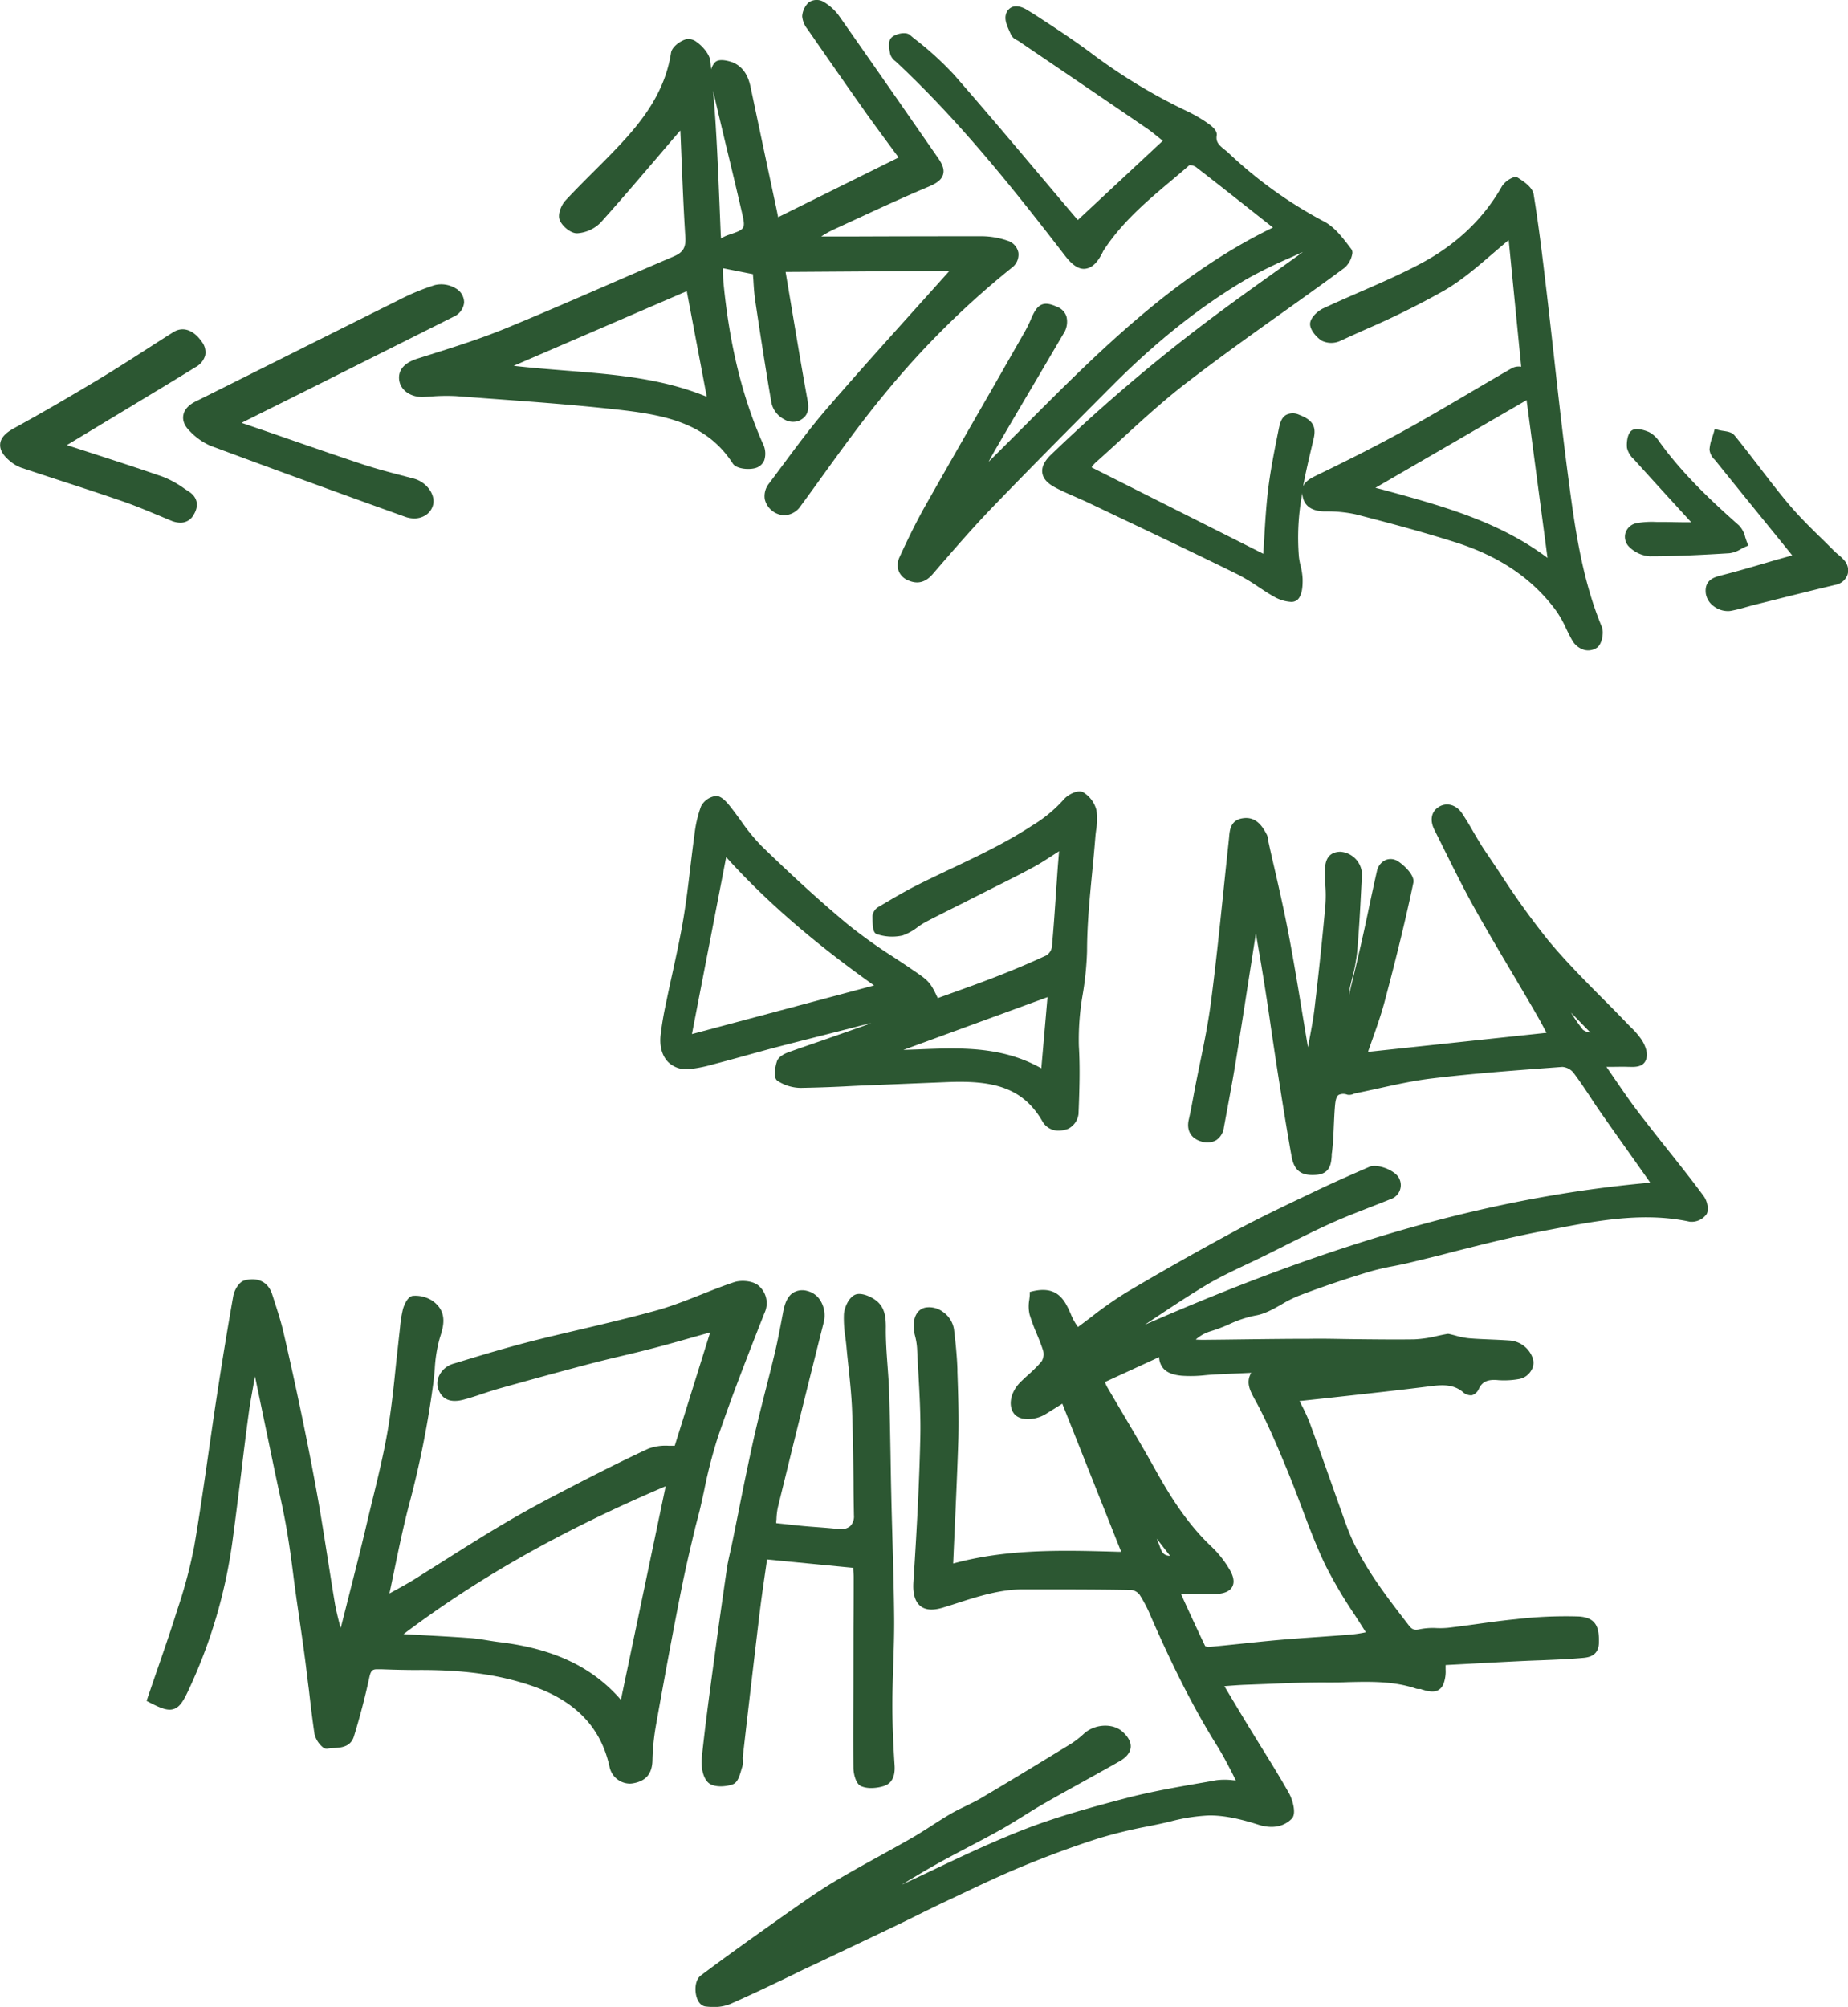
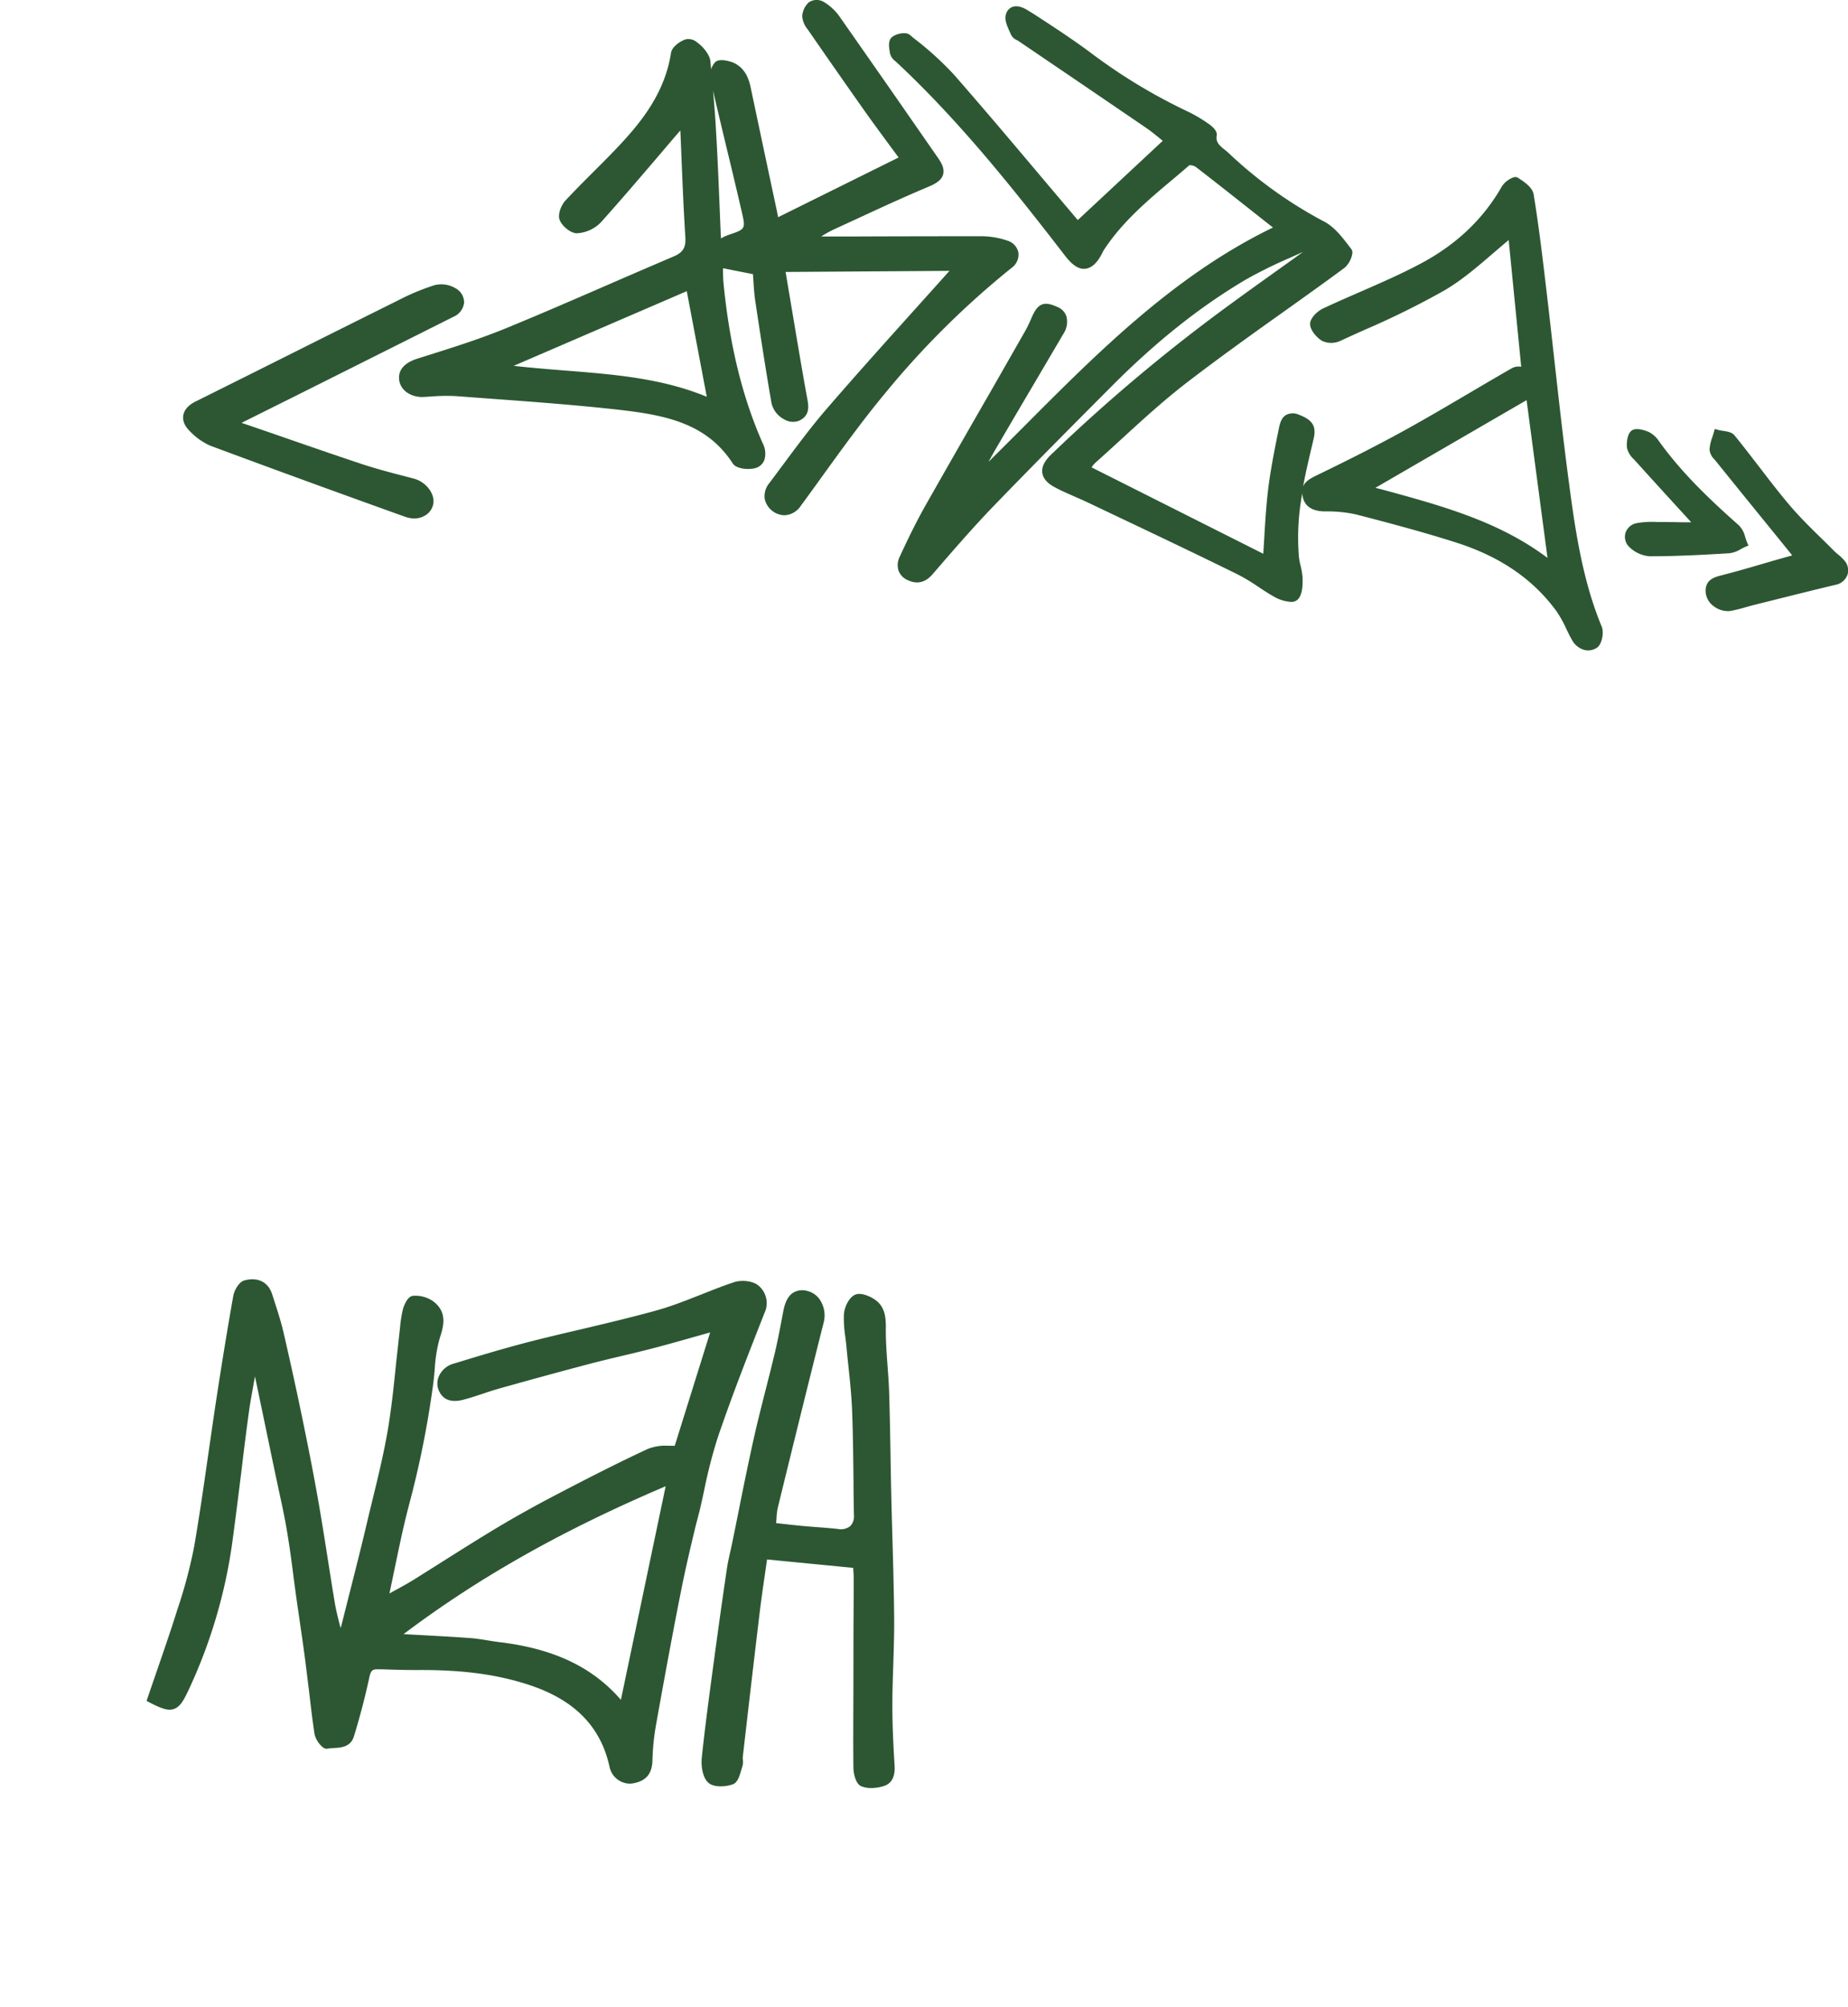
<svg xmlns="http://www.w3.org/2000/svg" id="a" viewBox="0 0 536.83 582.76">
  <defs>
    <style>.cls-1{fill:#2c5732;}</style>
  </defs>
  <path class="cls-1" d="M195.64,74.49Q186,78.6,176.31,82.82c-9.63,4.18-19.58,8.5-29.45,12.55-8.2,3.36-16.85,6-25.45,8.72-5,1.54-5.71,4.25-5.45,6.25.39,3,3.33,5,6.88,4.94l2.33-.14a55.5,55.5,0,0,1,7.29-.12l8.78.66c12.36.9,25.13,1.83,37.64,3.21,14.05,1.55,26.31,3.8,34,15.72,1.08,1.66,5.13,1.92,7,1.16a3.88,3.88,0,0,0,2.14-2.14,6.4,6.4,0,0,0-.43-4.85c-5.91-13.33-9.65-28.54-11.41-46.51-.14-1.39-.14-2.81-.15-4.06v-.32l8.71,1.72c0,.56.07,1.13.11,1.71.11,1.94.24,3.94.54,6,1.4,9.36,2.95,19.43,4.7,29.61a7.12,7.12,0,0,0,3.75,4.86,4.89,4.89,0,0,0,4.28.38c3.31-1.53,2.77-4.37,2.34-6.65l-.12-.64c-1.63-9-3.12-18-4.7-27.4l-1.43-8.51,47.6-.32c-3.09,3.46-6.2,6.91-9.29,10.35-8.67,9.64-17.64,19.6-26.25,29.57-4.52,5.22-8.72,10.87-12.77,16.33-1.36,1.82-2.71,3.65-4.08,5.46a5.88,5.88,0,0,0-1.26,4.6,6.07,6.07,0,0,0,5.69,4.66,6,6,0,0,0,4.78-2.75q3.16-4.29,6.26-8.62c5.79-8,11.77-16.29,18.18-24a250.46,250.46,0,0,1,36.77-36.45,4.75,4.75,0,0,0,2-4.41,4.55,4.55,0,0,0-3.13-3.49,23.48,23.48,0,0,0-8-1.3q-18.29,0-36.55.07l-9.6,0a29.91,29.91,0,0,1,4-2.2l6.34-2.92c6.82-3.16,13.88-6.42,20.92-9.37,2.49-1.05,3.73-2.09,4.13-3.48s-.06-2.84-1.46-4.84L260.78,29Q252.22,16.71,243.6,4.41a15,15,0,0,0-4.57-4,4.07,4.07,0,0,0-4.13.31,6.11,6.11,0,0,0-1.87,4,6.91,6.91,0,0,0,1.6,3.82q8.52,12.33,17.17,24.58c2.15,3,4.36,6,6.65,9.11l2.59,3.5-35,17.34-.11-.55c-.22-1.11-.4-2-.59-2.84l-2.21-10.36q-2.55-12-5.07-23.93c-.51-2.47-1.64-5.92-5.49-7.38-.14,0-3.47-1.27-4.83.06a5.14,5.14,0,0,0-1.16,2.07l-.22-2.36c-.17-1.87-2.12-4.27-3.9-5.51a3.85,3.85,0,0,0-3.12-.88c-1.66.45-4.13,2.16-4.41,3.94C193.13,27,186.3,35.52,179.18,43c-2.23,2.35-4.53,4.65-6.83,6.94-2.68,2.68-5.46,5.46-8.1,8.3-1.12,1.21-2.36,3.93-1.65,5.68s3.21,3.9,5.11,3.81a10.56,10.56,0,0,0,6.79-3.11c5.63-6.27,11.2-12.78,16.58-19.08,2.12-2.48,4.24-5,6.37-7.44a1.11,1.11,0,0,1,.19-.18q.17,3.9.32,7.7c.33,8,.64,15.59,1.13,23.24C199.28,71.9,198.41,73.32,195.64,74.49Zm-46.42,31.74L199.5,84.55l5.81,30.66c-13.11-5.39-26.78-6.48-41.21-7.62C159.23,107.2,154.23,106.8,149.22,106.23Zm61.92-63c1.46,6,2.91,12.1,4.31,18.16,1.18,5.14,1.18,5.14-3.93,6.86a10.64,10.64,0,0,0-2.08,1q0-.47-.06-.9L209,59c-.29-7-.58-14-1-21-.21-3.88-.52-7.78-.86-11.64C208.45,32,209.8,37.64,211.14,43.24Z" />
  <path class="cls-1" d="M260.11,17.78l.37.33c18.47,17.26,34.3,37.21,48.93,56.18,2.1,2.71,4,4,5.91,3.74s3.48-1.72,5-4.8a3.81,3.81,0,0,1,.23-.45c5.38-8.33,13-14.72,20.39-20.91,1.56-1.32,3.13-2.64,4.56-3.9a3.34,3.34,0,0,1,1.88.51c6.12,4.72,12.18,9.52,18.29,14.35l4.11,3.24c-28.51,13.8-50.73,36.1-72.23,57.68-3.4,3.41-6.88,6.89-10.38,10.35.68-1.26,1.37-2.52,2.1-3.76q5.44-9.33,10.94-18.62,4.33-7.35,8.66-14.72a6.33,6.33,0,0,0,.92-5.11,4.47,4.47,0,0,0-2.54-2.72c-1.81-.81-3.28-1.25-4.58-.74s-2.12,1.84-3,3.81a39,39,0,0,1-1.82,3.81L288,113.29q-9.56,16.59-19,33.21c-2.41,4.26-4.85,9.09-7.65,15.19a5.37,5.37,0,0,0-.3,4.09,4.91,4.91,0,0,0,2.7,2.71c2.73,1.24,5.08.66,7.17-1.76,6.21-7.2,11.83-13.68,17.82-19.89,11-11.38,22.31-22.76,33.28-33.77l1-1c13-13.06,25.81-23.19,39.08-31a133.08,133.08,0,0,1,12.63-6.21l3.75-1.69c-.12.09-.24.19-.36.27q-3.76,2.71-7.55,5.41c-4.34,3.1-8.68,6.2-13,9.37a499.25,499.25,0,0,0-52.37,43.92c-1.83,1.79-2.65,3.52-2.42,5.16s1.43,3,3.59,4.17,4.19,2,6.27,2.93c1.32.58,2.64,1.16,3.94,1.78l8.91,4.24c11.19,5.31,22.76,10.82,34.06,16.38a56.39,56.39,0,0,1,5.91,3.55c1.65,1.1,3.36,2.23,5.14,3.19a11.15,11.15,0,0,0,4.42,1.23,2.72,2.72,0,0,0,1.85-.58c1.45-1.3,1.57-4.1,1.53-6.1a18.86,18.86,0,0,0-.58-3.77,19.43,19.43,0,0,1-.5-2.69,69.09,69.09,0,0,1,1-18.46c0,.13,0,.24,0,.38.34,3.19,2.49,4.86,6.39,4.95h.45a39.09,39.09,0,0,1,8.64.85c9.41,2.43,19.4,5.07,29.14,8.17,12.79,4.08,22.33,10.58,29.16,19.9a32.39,32.39,0,0,1,2.81,5c.55,1.15,1.11,2.3,1.74,3.4a5.88,5.88,0,0,0,3.57,2.9,4.39,4.39,0,0,0,1.13.15,4.67,4.67,0,0,0,2.49-.75c1.51-.93,2.16-4.44,1.47-6.11-5.88-14.11-7.93-29.64-9.74-43.34-1.51-11.44-2.81-23.11-4.07-34.4-.73-6.47-1.45-12.95-2.21-19.42l-.11-.9c-1.06-9-2.17-18.34-3.66-27.46-.32-2-2.52-3.58-4.63-4.9a1.48,1.48,0,0,0-1.17-.11,6.87,6.87,0,0,0-3.41,2.6C431,63.48,423.1,71,412.83,76.47c-5.72,3.06-11.8,5.71-17.68,8.27-3.55,1.55-7.22,3.15-10.79,4.82-1.6.75-3.8,2.76-3.79,4.55s2,4,3.48,4.87a6.34,6.34,0,0,0,5.32,0c2.39-1.11,4.81-2.2,7.22-3.28a240.47,240.47,0,0,0,23.05-11.4c5-2.94,9.32-6.66,13.92-10.6,1.55-1.33,3.11-2.66,4.7-4l3.64,36.79a4.35,4.35,0,0,0-2.57.35c-4.25,2.43-8.47,4.91-12.69,7.4-5.75,3.38-11.68,6.87-17.6,10.16-7.5,4.16-15.6,8.32-26.25,13.48l-.25.13c-1.57.75-3.27,1.59-4,3.22.75-4,1.68-8,2.6-11.86l.47-2c.83-3.56-.31-5.43-4.2-6.91a4.34,4.34,0,0,0-3.75,0c-1.42.78-1.86,2.47-2.17,4l-.13.62c-1.13,5.63-2.3,11.44-3,17.24-.55,4.67-.84,9.41-1.11,14-.09,1.5-.18,3-.28,4.48l-49.88-25.09v0a8,8,0,0,1,1.12-1.35c2.62-2.33,5.21-4.7,7.8-7.07,6-5.5,12.23-11.19,18.76-16.2,9.41-7.23,19.23-14.25,28.73-21C379.24,86,385,81.89,390.61,77.74a7.09,7.09,0,0,0,2.21-4,1.78,1.78,0,0,0-.27-1.41l-.57-.75c-2.1-2.74-4.27-5.59-7.21-7.18a126.09,126.09,0,0,1-27.91-20c-.38-.36-.79-.7-1.2-1-1.58-1.3-2.53-2.19-2.21-4.1.25-1.44-1.74-2.92-2.36-3.34a42.34,42.34,0,0,0-6-3.55,161.36,161.36,0,0,1-28.49-17.27c-5.28-3.91-10.88-7.55-16.29-11.07L298.56,3c-.77-.5-2.73-1.6-4.44-1a3.13,3.13,0,0,0-1.9,2.15c-.49,1.59.35,3.43,1.09,5.06l.41.92a3.52,3.52,0,0,0,1.76,1.56,6.59,6.59,0,0,1,.59.36l10.78,7.32Q320,28.29,333.13,37.26c1.28.88,2.47,1.86,3.74,2.89l.9.74-24.67,23-.14-.14q-5.32-6.27-10.62-12.55c-8.2-9.72-16.68-19.76-25.2-29.5a92.39,92.39,0,0,0-11.69-10.6l-1.18-1c-1.26-1-4.21-.24-5.28.79s-.75,3-.41,4.76A4,4,0,0,0,260.11,17.78ZM399.55,141.65l43.91-25.46L449.54,162c-14.18-10.64-30.71-15.14-48.17-19.89Z" />
  <path class="cls-1" d="M53.24,120.64c-.17,1.08,0,2.76,2,4.65a18.35,18.35,0,0,0,5.89,4.15c18,6.69,36.49,13.43,56.55,20.62a7.85,7.85,0,0,0,2.64.48,6,6,0,0,0,2.92-.71,5,5,0,0,0,2.57-3.24c.75-3-1.94-6.65-5.63-7.62l-2.36-.62c-4.25-1.1-8.65-2.25-12.86-3.65-8.6-2.86-17.06-5.8-26-8.91l-8.78-3,.18-.1,18.3-9.13Q110.16,102.8,131.69,92a5.11,5.11,0,0,0,3.13-4.1,4.69,4.69,0,0,0-2.38-4.13,8.15,8.15,0,0,0-6.09-1,66.3,66.3,0,0,0-10.48,4.34Q99,95.49,82.19,103.92q-12.7,6.35-25.39,12.67C54.17,117.9,53.41,119.52,53.24,120.64Z" />
-   <path class="cls-1" d="M49.66,151.17a7.31,7.31,0,0,0,2.75.61,4.31,4.31,0,0,0,3.84-2.29c1.61-2.61,1.12-5.11-1.32-6.7l-1.32-.87a28.68,28.68,0,0,0-6.25-3.46c-7-2.43-14-4.7-21.38-7.09l-6.56-2.12,19.22-11.6c6-3.64,12.08-7.27,18.09-11a5.6,5.6,0,0,0,2.89-3.51,5,5,0,0,0-1-3.91c-2.42-3.47-5.51-4.51-8.27-2.78s-5.39,3.42-8.07,5.15c-4.11,2.64-8.37,5.37-12.62,7.94C20.34,115.16,12,120,4.05,124.36c-2.55,1.4-3.86,2.88-4,4.54s.75,3.22,2.78,4.94a10.87,10.87,0,0,0,3.41,2c4,1.34,8,2.64,12,3.95,5.83,1.9,11.65,3.8,17.44,5.8,3.34,1.15,6.68,2.54,9.91,3.89C46.91,150,48.28,150.62,49.66,151.17Z" />
  <path class="cls-1" d="M535.72,162.69a13.59,13.59,0,0,0-1.79-1.7c-.41-.34-.81-.68-1.18-1.05-1.27-1.29-2.56-2.56-3.86-3.83-3.09-3-6.29-6.19-9.12-9.52-3-3.55-5.88-7.3-8.67-10.94-2.33-3-4.73-6.17-7.2-9.18-.79-1-2.13-1.17-3.44-1.37a11,11,0,0,1-1.39-.28l-.95-.26-.27,1q-.19.67-.42,1.35a12.77,12.77,0,0,0-.83,3.64,4.69,4.69,0,0,0,1.5,2.93l.36.43c6,7.47,12.08,14.93,18.45,22.77l3.72,4.59L516,162.57c-5.12,1.49-10.14,3-15.19,4.3l-.62.16c-2.15.55-5.09,1.29-4.68,5.21a5.64,5.64,0,0,0,2.35,3.82,6.83,6.83,0,0,0,4,1.39,5,5,0,0,0,1-.08,43.38,43.38,0,0,0,4.36-1.08c.79-.22,1.57-.44,2.35-.64l4.53-1.13c6.4-1.6,12.81-3.21,19.23-4.73a4.57,4.57,0,0,0,3.36-2.92A4.32,4.32,0,0,0,535.72,162.69Z" />
  <path class="cls-1" d="M479.23,161.53h0c8.1,0,16.24-.46,23.14-.88a8.27,8.27,0,0,0,3.35-1.22c.43-.22.85-.45,1.28-.64l.91-.39-.4-.9c-.2-.46-.35-1-.52-1.46a7.35,7.35,0,0,0-1.79-3.43c-8.1-7.17-16.51-15.08-23.2-24.39a8,8,0,0,0-3-2.77c-1.35-.56-3.79-1.37-5.06-.39s-1.46,3.62-1.31,5a6.49,6.49,0,0,0,2,3.31l.18.2q6.51,7.2,13.07,14.36l3.41,3.73-1.63,0c-2.24,0-4.48-.09-6.72-.09-.57,0-1.15,0-1.73,0a25.31,25.31,0,0,0-5.76.34,4.2,4.2,0,0,0-3.28,2.9,4.07,4.07,0,0,0,1.17,4.06A9.41,9.41,0,0,0,479.23,161.53Z" />
-   <path class="cls-1" d="M485.48,335.13c-3.18-4-6.36-8-9.48-12.08-2.36-3.08-4.57-6.31-6.92-9.73-.79-1.15-1.59-2.32-2.43-3.53h1c1.94,0,3.65-.07,5.36,0h.42c1.76.05,4.43.09,4.92-2.83.34-2-1-4.31-1.44-5a24,24,0,0,0-3.18-3.69l-.94-.95c-2.39-2.5-4.84-5-7.28-7.42-5.33-5.37-10.83-10.92-15.71-16.79a231.08,231.08,0,0,1-13.85-19.24c-1.39-2.08-2.78-4.17-4.19-6.23s-2.58-4.08-3.78-6.11c-1-1.77-2.07-3.54-3.2-5.26-1.66-2.55-4.44-3.39-6.76-2s-2.71,4-1.33,6.7c.95,1.89,1.9,3.8,2.84,5.7,2.82,5.68,5.74,11.56,8.89,17.19,3.83,6.85,7.91,13.71,11.84,20.34,2,3.41,4.05,6.82,6,10.24.91,1.54,1.75,3.12,2.57,4.67l.43.79-51.87,5.54c.38-1.11.78-2.22,1.18-3.35,1.29-3.66,2.64-7.45,3.67-11.33,3.57-13.41,6.21-24.35,8.33-34.44.46-2.2-2.84-5.18-4.43-6.2a3.87,3.87,0,0,0-3.58-.41A4.48,4.48,0,0,0,400,252.9c-.83,3.63-1.61,7.27-2.38,10.92-.63,3-1.27,6-1.94,9-.93,4.11-1.91,8.21-2.89,12.31l-.89,3.71a6.44,6.44,0,0,1,.1-1.26c.24-1.27.55-2.54.86-3.8a48.89,48.89,0,0,0,1.34-7c.6-6.44.93-13,1.26-19.33l.19-3.61a6.75,6.75,0,0,0-6.33-6.51c-4.42.12-4.43,4-4.43,6,0,1.26.06,2.51.12,3.76a39.33,39.33,0,0,1,0,5.84c-.86,9.5-1.89,19.28-3.15,29.9-.36,3-.93,6.05-1.49,9l-.42,2.27c-.48-2.86-.95-5.73-1.43-8.6-1.3-7.92-2.64-16.12-4.17-24.14-1.22-6.46-2.71-13-4.14-19.27q-1-4.23-1.91-8.46l0-.25a2.91,2.91,0,0,0-.29-1c-1.07-2-2.91-5.45-7.08-4.76-3.48.57-3.72,3.44-3.89,5.54l-.08.81q-.81,7.51-1.58,15c-1.08,10.36-2.19,21.07-3.55,31.57-.78,6.07-2,12.21-3.24,18.15-.55,2.66-1.09,5.33-1.6,8l-.34,1.83c-.41,2.21-.82,4.43-1.33,6.62-.71,3.08.64,5.44,3.61,6.3a5.3,5.3,0,0,0,4.35-.35,5.2,5.2,0,0,0,2.25-3.74c.37-2,.76-4.1,1.14-6.16.77-4.15,1.55-8.31,2.23-12.48,1.35-8.3,2.64-16.62,3.94-24.94l1.79-11.51c.06-.39.13-.78.2-1.17l.59,3.43c.65,3.77,1.3,7.54,1.89,11.32q1,6.24,1.88,12.48c.66,4.42,1.31,8.83,2,13.24,1.41,9,2.63,16.59,4,24.22.76,4.25,2.91,5.77,7.44,5.34,3.86-.4,4.07-3.45,4.22-5.47,0-.34,0-.66.08-1,.32-2.67.44-5.38.55-8,.08-1.68.15-3.35.28-5s.29-3.13,1.09-3.7a3.15,3.15,0,0,1,2.54-.07,3,3,0,0,0,1.82-.24,4.52,4.52,0,0,1,.56-.18c2.28-.45,4.55-.95,6.82-1.45,5-1.1,10.25-2.25,15.42-2.86,11.73-1.41,23.73-2.3,35.34-3.16l2.52-.19a4.71,4.71,0,0,1,3.14,1.6c1.79,2.36,3.47,4.88,5.09,7.33,1,1.56,2.07,3.12,3.14,4.66q3.78,5.4,7.62,10.79,3.19,4.5,6.37,9a.67.67,0,0,1,.11.24c-45.3,4.05-91,16.87-146.8,41.27l2.77-1.84c4.9-3.27,10-6.65,15.11-9.71,3.75-2.23,7.8-4.14,11.71-6,1.73-.82,3.47-1.63,5.18-2.48,1.87-.92,3.73-1.86,5.59-2.79,4.48-2.25,9.11-4.57,13.73-6.66,3.59-1.62,7.33-3.07,10.95-4.49,2.12-.82,4.23-1.64,6.34-2.5a4.28,4.28,0,0,0,2.63-5.82c-.59-1.56-2.7-2.6-3.58-3-1.6-.68-3.82-1.17-5.24-.55l-.9.39c-4.7,2.05-9.56,4.18-14.26,6.43l-3.75,1.79c-6.57,3.14-13.37,6.38-19.9,9.9-11.5,6.2-21.92,12.11-31.85,18a113.31,113.31,0,0,0-10.16,7.14c-1.26.95-2.51,1.9-3.77,2.83a17,17,0,0,1-2.13-3.88c-1.64-3.69-3.68-8.29-11.14-6.48l-.73.18,0,.74c0,.5-.08,1-.15,1.57a10.74,10.74,0,0,0,.09,4.22,58.06,58.06,0,0,0,2.08,5.63c.67,1.61,1.35,3.27,1.87,4.93a4,4,0,0,1-.47,3.09,38.48,38.48,0,0,1-3.88,3.89c-.76.7-1.53,1.4-2.26,2.12-2.82,2.81-3.64,6.7-1.91,9.07s6.4,2,9.29.18l3.6-2.25,1.19-.74,17.1,43-1,0c-15.7-.45-31.92-.93-47.78,3.41a1.57,1.57,0,0,1,0-.41c.15-3.64.31-7.27.48-10.91.36-8.13.74-16.53,1-24.81.17-6.51-.05-13.13-.27-19.53l0-.84c-.14-3.89-.55-7.85-1-11.54A7.58,7.58,0,0,0,274,381a6.69,6.69,0,0,0-5.1-1.33,3.81,3.81,0,0,0-2.57,1.74c-1,1.54-1.18,3.87-.54,6.41a18.84,18.84,0,0,1,.62,3.77q.17,3.65.38,7.27c.34,6.09.69,12.38.55,18.54-.27,12.11-.9,25.06-2,42-.22,3.34.47,5.67,2,6.92s3.71,1.35,6.57.49c1.38-.42,2.76-.86,4.13-1.3,6.17-2,12.54-4,19.16-4,12.62,0,22.33,0,31.47.18A3.59,3.59,0,0,1,331,463a39.9,39.9,0,0,1,3.3,6.34c6.66,15.3,12.8,27.29,19.33,37.72,1.5,2.41,2.83,4.94,4.22,7.63L359,517l-.83-.06a19.09,19.09,0,0,0-4.84,0l-4.49.79c-7.14,1.24-14.52,2.53-21.65,4.39-10.17,2.67-21,5.61-31.24,9.72-9.06,3.62-18,7.87-26.69,12l-7.38,3.49c3.09-1.9,6.26-3.81,9.43-5.6s6.7-3.65,10-5.39c3.09-1.62,6.17-3.24,9.22-4.94,2.27-1.27,4.5-2.67,6.66-4,1.95-1.22,3.9-2.44,5.89-3.58,3.87-2.22,7.77-4.37,11.66-6.53,3.49-1.94,7-3.88,10.46-5.85,2-1.14,3.1-2.49,3.25-4s-.66-3.09-2.43-4.65c-2.79-2.46-7.93-2.22-11.07.56a27.25,27.25,0,0,1-3.69,2.91c-8.35,5.11-17.31,10.57-26.28,15.88-1.43.84-3,1.59-4.45,2.3s-3,1.44-4.39,2.27c-1.89,1.1-3.73,2.28-5.58,3.47s-3.83,2.46-5.79,3.58c-3.1,1.78-6.24,3.51-9.37,5.24-4.57,2.52-9.3,5.12-13.85,7.87s-9.06,6-13.37,9l-2.7,1.92c-7,4.94-14.45,10.27-21.88,15.83-1.58,1.18-1.86,3.9-1.32,6,.44,1.72,1.39,2.8,2.59,3a19.65,19.65,0,0,0,2.45.16,12.11,12.11,0,0,0,4.83-.88c6.07-2.67,12.14-5.58,18-8.4,2-1,4.08-2,6.12-2.92l4.19-2q10.29-4.87,20.57-9.79c1.91-.91,3.81-1.86,5.7-2.79,2.4-1.19,4.79-2.37,7.21-3.51l5.16-2.44c5.61-2.66,11.42-5.41,17.24-7.83,7.76-3.22,15.45-6.06,22.85-8.42a136.9,136.9,0,0,1,14-3.42l3-.61c1.18-.25,2.37-.52,3.57-.8a52.73,52.73,0,0,1,11.58-1.81h.08c5,0,10,1.37,14.22,2.71,3.88,1.22,7.29.6,9.6-1.76,1.53-1.56.08-5.85-.78-7.37-2.62-4.65-5.48-9.26-8.25-13.72-1.23-2-2.47-4-3.69-6-1.76-2.9-3.51-5.82-5.37-8.92l-1.49-2.49,1.09-.08c1.78-.13,3.41-.25,5-.31l6.3-.24c5.75-.24,11.71-.49,17.53-.44,2,0,4,0,6-.09,6.56-.15,13.35-.32,19.78,1.9a2.79,2.79,0,0,0,1,.1h.31l.3.1c1.93.61,4.84,1.53,6.28-1.38a10.39,10.39,0,0,0,.69-4.41c0-.42,0-.84,0-1.27l5.28-.28c5.13-.28,10.55-.57,16-.84q3-.15,6-.25c4.08-.16,8.29-.33,12.42-.69,1.53-.13,4.71-.4,4.83-4.36.13-4.54-.81-7.41-5.93-7.69a124.54,124.54,0,0,0-18.11.78c-3.82.37-7.67.9-11.4,1.42-2.81.39-5.62.78-8.44,1.1a24.8,24.8,0,0,1-3.25.08,19.22,19.22,0,0,0-4.84.32c-1.74.42-2.38,0-3.24-1.1l-.63-.82c-6.77-8.77-13.78-17.84-17.63-28.55q-2.16-6-4.27-12c-2.07-5.82-4.13-11.65-6.26-17.45a50.8,50.8,0,0,0-2.46-5.33l-.52-1,9.31-1c10-1.1,19.44-2.13,29.08-3.35,3.7-.46,6.49-.35,9,1.67a3.44,3.44,0,0,0,2.72,1,3.36,3.36,0,0,0,2.06-2c1-2,2.61-2.69,5.64-2.38a24.42,24.42,0,0,0,5.86-.31,5.16,5.16,0,0,0,3.71-2.61,4.11,4.11,0,0,0,.3-3.67,7.67,7.67,0,0,0-6.71-4.94c-1.84-.13-3.69-.21-5.53-.29-2.12-.09-4.24-.17-6.36-.36a22.47,22.47,0,0,1-3.73-.76c-.64-.17-1.28-.34-2-.49l-.18,0-.2,0c-.93.16-1.91.36-2.9.58a34.9,34.9,0,0,1-6.74,1c-6,.08-12,0-17.87-.06-4.2-.05-8.37-.18-12.6-.1-6.35,0-12.7.08-19.06.16-3.83.05-7.67.1-11.51.13-.79,0-1.61,0-2.42-.08a11.53,11.53,0,0,1,4.14-2.35,45.65,45.65,0,0,0,5.57-2.09,32.93,32.93,0,0,1,7.56-2.52c2.73-.44,5.23-1.87,7.65-3.25a35.05,35.05,0,0,1,4.77-2.42c6.12-2.36,12.82-4.66,20.51-7a72.32,72.32,0,0,1,7.27-1.7c1.57-.31,3.13-.62,4.67-1,4.16-1,8.31-2,12.46-3.1,8.57-2.17,17.42-4.41,26.22-6.07l3.06-.58c12.9-2.46,26.24-5,39.61-2.13a5.34,5.34,0,0,0,4.93-2.25c.71-1.39.12-3.9-.9-5.22C491.85,343.17,488.67,339.15,485.48,335.13Zm-122,63.5c-1.67,2.81-.3,5.27,1,7.68l.49.88c3.46,6.44,6.33,13.36,9.11,20.08,1.4,3.39,2.72,6.9,4,10.3,2.1,5.58,4.27,11.35,6.89,16.82a130.54,130.54,0,0,0,8.48,14.4c1.11,1.72,2.23,3.44,3.32,5.2l-.1,0a36.44,36.44,0,0,1-4,.62c-3.24.27-6.47.5-9.71.73-3.76.26-7.51.52-11.26.85s-7.46.72-11.18,1.11c-3.17.33-6.34.66-9.51.95a2.59,2.59,0,0,1-.92-.27c-2.05-4.25-4-8.53-6.06-13l-1-2.24,2.32.06c2.61.07,5.08.13,7.53.08,2.64-.07,4.35-.78,5.08-2.13s.4-3.14-1-5.36a30.1,30.1,0,0,0-4.94-6.19c-7.21-6.76-12.29-15.05-16.31-22.27-3.06-5.49-6.31-11-9.46-16.31q-2.32-3.92-4.62-7.84a8.37,8.37,0,0,1-.53-1.17c0-.1-.08-.2-.13-.3l15.75-7.24a5.28,5.28,0,0,0,1.07,3.1c1.35,1.7,3.64,2.13,5.49,2.31a38.05,38.05,0,0,0,6.92-.16c1-.09,2-.17,3-.22ZM339.9,451.79c-1.47-.08-2.26-.61-2.85-2.34-.3-.91-.67-1.8-1.05-2.68ZM462,299.83h0a4.52,4.52,0,0,1-2.16-.8,52.45,52.45,0,0,1-3.48-5Z" />
  <path class="cls-1" d="M203.22,438.73c.47-2,.91-4,1.34-6a142.48,142.48,0,0,1,3.94-15.3c4.11-12.11,8.88-24.23,13.49-35.95l.12-.29a6.65,6.65,0,0,0-1.85-7.95c-1.7-1.38-5-1.6-7-.93-3.23,1.07-6.44,2.35-9.55,3.58-4.16,1.64-8.46,3.35-12.79,4.57-7.23,2-14.69,3.78-21.89,5.48-4.91,1.15-9.82,2.3-14.7,3.54-7.19,1.84-14.41,4-21.39,6.14l-1.31.39a6.58,6.58,0,0,0-4,3.34,5.16,5.16,0,0,0-.27,4.13c1.12,2.95,3.58,3.94,7.34,2.94,1.89-.5,3.77-1.12,5.58-1.73,1.63-.54,3.26-1.08,4.9-1.54,10.09-2.83,18.36-5.08,26-7.09,3.12-.82,6.25-1.57,9.38-2.31s6.11-1.46,9.15-2.25c4.16-1.08,8.31-2.26,12.58-3.47l4-1.13-10.28,32.91c-.6,0-1.21,0-1.83,0a14.27,14.27,0,0,0-5.9.88c-9.47,4.39-18.71,9.17-27.37,13.69-5.89,3.08-11.74,6.35-17.38,9.75-4.61,2.78-9.15,5.64-13.7,8.51q-4.75,3-9.52,6c-1.77,1.09-3.58,2.09-5.69,3.24l-1.49.82c.52-2.41,1-4.78,1.49-7.12,1.38-6.63,2.68-12.9,4.33-19.1a278.22,278.22,0,0,0,6.92-34.85c.18-1.38.31-2.79.43-4.19a41.09,41.09,0,0,1,1.52-9.14c1.18-3.52,2.08-7.53-2.16-10.56a9.07,9.07,0,0,0-5.65-1.47c-1.89.12-2.93,3.76-2.94,3.8a35.81,35.81,0,0,0-.85,5.28l-.12,1.12c-.34,3-.65,6-1,9-.64,6.35-1.31,12.93-2.37,19.3-1.2,7.14-2.95,14.32-4.65,21.26-.43,1.78-.87,3.56-1.29,5.34-2,8.58-4.25,17.27-6.37,25.68l-1.3,5.13a3.32,3.32,0,0,1-.18.53c-.08-.29-.15-.58-.23-.86-.56-2.13-1-4-1.35-5.81-.74-4.39-1.43-8.79-2.12-13.19-.83-5.26-1.65-10.51-2.56-15.75-1.24-7.17-2.72-14.87-4.65-24.26-1.9-9.21-3.77-17.74-5.71-26.09-.7-3-1.67-6-2.61-8.92l-.65-2c-1.13-3.55-4.12-5.06-8-4.05-1.68.43-3,2.93-3.29,4.48-1.6,9-3.21,18.84-4.92,30-.79,5.18-1.53,10.37-2.28,15.56-1.28,8.94-2.61,18.18-4.16,27.23a141.47,141.47,0,0,1-4.8,18.07l-.16.5c-1.86,5.92-3.85,11.67-5.95,17.76-.88,2.55-1.77,5.12-2.65,7.72l-.27.8.75.4c3.48,1.79,5.44,2.55,7.2,1.94s2.83-2.4,4.48-6a149.12,149.12,0,0,0,12.47-42.36c.93-6.86,1.78-13.73,2.64-20.6q1-8.55,2.16-17.09c.39-2.95,1-6,1.48-8.85.11-.56.21-1.12.31-1.68l5.7,27.36q.56,2.64,1.13,5.3c.86,3.94,1.75,8,2.43,12.05.79,4.65,1.43,9.41,2,14q.42,3.19.87,6.38l.85,5.87c.58,4,1.16,8,1.67,11.94.34,2.67.65,5.35,1,8,.49,4.26,1,8.65,1.65,13a7.19,7.19,0,0,0,2.5,3.87,1.71,1.71,0,0,0,1.28.34,11.58,11.58,0,0,1,1.83-.18c2-.11,4.87-.27,5.82-3.36,1.73-5.61,3.25-11.41,4.51-17.25.43-2,1-2.3,2.47-2.26l1.09,0c3.16.12,6.42.2,9.65.22,13.83-.15,24.15,1.3,33.54,4.44,12.94,4.34,20.46,12.07,23,23.63a6.09,6.09,0,0,0,5.84,4.91,5.31,5.31,0,0,0,1-.09c3.73-.64,5.52-2.75,5.63-6.61a68.15,68.15,0,0,1,1-10.13c1.94-10.86,4.53-25.15,7.36-39.39,1.22-6.13,2.69-12.34,4.12-18.33Zm-9.85-7.16-13,62-.1-.09c-8.25-9.45-19.42-14.74-35.14-16.64-1.14-.14-2.26-.32-3.39-.5-1.71-.28-3.48-.57-5.25-.69-4.89-.36-9.78-.62-14.95-.9l-4.31-.24C139.14,458,163.46,444.29,193.37,431.57Z" />
-   <path class="cls-1" d="M315.78,276.2c0-7.6.76-15.35,1.48-22.85.33-3.39.65-6.77.92-10.16.05-.69.14-1.39.23-2.1a19.06,19.06,0,0,0,.11-5.79,8.47,8.47,0,0,0-3.89-5.25c-1.56-.87-4.52.81-5.53,2a40,40,0,0,1-9.36,7.73c-7.49,4.91-15.68,8.79-23.61,12.54-3.35,1.6-6.71,3.18-10,4.85s-6.51,3.56-9.62,5.4l-1.21.71a3.6,3.6,0,0,0-1.85,2.58c0,3.82.27,5.08,1.32,5.4a13.84,13.84,0,0,0,7.41.38,15.36,15.36,0,0,0,4.31-2.37,22.92,22.92,0,0,1,2.48-1.59c3.65-1.9,7.34-3.73,11-5.57l5.94-3,3.4-1.71c3.58-1.79,7.28-3.64,10.86-5.59,2-1.07,3.81-2.26,5.94-3.64l1.55-1-.07.76c-.15,1.78-.28,3.33-.39,4.87l-.43,6.22c-.35,5.26-.72,10.69-1.21,16a3.61,3.61,0,0,1-1.57,2.38c-4.54,2.12-9.44,4.19-15,6.35-4,1.56-8.17,3.05-12.17,4.49-1.47.53-2.94,1.05-4.4,1.59-2.2-4.64-2.57-5-7.26-8.17l-.23-.16c-1.76-1.21-3.55-2.39-5.34-3.57a148.43,148.43,0,0,1-13.34-9.54c-7.77-6.47-15.7-13.68-25-22.7a57.32,57.32,0,0,1-6.06-7.42c-1.09-1.5-2.19-3-3.35-4.44-1.53-1.88-2.79-2.77-3.94-2.68a5.64,5.64,0,0,0-4.26,3,34.87,34.87,0,0,0-1.88,8c-.44,3.19-.82,6.38-1.21,9.58-.59,5-1.21,10.14-2.05,15.15-.9,5.32-2.07,10.68-3.2,15.87-.63,2.87-1.26,5.72-1.84,8.59a93.66,93.66,0,0,0-1.57,9.34c-.33,3.19.45,5.93,2.19,7.7a7.57,7.57,0,0,0,6.21,2.07,42.16,42.16,0,0,0,7.1-1.45l.92-.24c2.73-.71,5.44-1.46,8.16-2.21,2.42-.67,4.85-1.34,7.28-2,4.13-1.09,8.28-2.14,12.42-3.19l16.92-4.31c-.75.3-1.51.59-2.26.86-3.77,1.35-7.55,2.65-11.34,4-3.48,1.2-7,2.39-10.43,3.63-.83.3-2.83,1.15-3.35,2.6,0,0-1.54,4.55.15,5.7a12.58,12.58,0,0,0,6.71,2.06c4.18-.08,8.47-.21,12.59-.42,1.83-.1,3.65-.19,5.52-.27,8.21-.33,16.42-.67,24.63-1,12.69-.49,21.71,1.29,27.53,11.45a5.25,5.25,0,0,0,4.72,2.64,7.91,7.91,0,0,0,2.74-.53,5.57,5.57,0,0,0,3-4.29c.29-7.34.47-13.45.1-19.76a75.88,75.88,0,0,1,1.1-14.86A90.86,90.86,0,0,0,315.78,276.2Zm-11.49,13.35-1.8,20.66c-8.47-4.77-17.3-5.76-26.06-5.76-3.09,0-6.18.12-9.24.25l-4.77.17Zm-50.38-3.4L201,300.27l9.95-51.38C222.56,261.72,236.31,273.64,253.91,286.15Z" />
  <path class="cls-1" d="M247.91,486.81c0,8.68-.1,17.65,0,26.49,0,1.44.58,4.66,2.27,5.38a7.63,7.63,0,0,0,2.91.52,12.55,12.55,0,0,0,3.67-.58c2.27-.73,3.32-2.73,3.11-6-.46-7.25-.66-12.78-.64-17.92,0-3.78.14-7.63.26-11.35.14-4.38.29-8.9.26-13.37-.07-7.9-.3-15.94-.52-23.7-.12-4.19-.24-8.39-.33-12.58-.09-3.74-.15-7.48-.21-11.22-.11-6.06-.21-12.11-.4-18.16-.09-2.59-.28-5.19-.47-7.78-.27-3.68-.55-7.49-.49-11.21,0-2.8-.27-5.67-2.77-7.65-1.5-1.18-4.41-2.49-6.16-1.73-1.92.85-3.12,3.82-3.25,5.65a34.68,34.68,0,0,0,.42,6.69c.12.92.23,1.84.32,2.75.17,1.92.37,3.83.58,5.75.44,4.21.9,8.57,1.06,12.85.26,6.92.34,14,.41,20.77,0,3.19.07,6.38.12,9.57a4,4,0,0,1-1.1,3.19,4.38,4.38,0,0,1-3.52.81c-2-.23-4.06-.38-6.1-.54-1.35-.1-2.7-.2-4.05-.33-1.94-.18-3.88-.4-5.8-.61l-2-.21c0-.38,0-.74.07-1.1a19.28,19.28,0,0,1,.39-3.43c3.62-14.78,8.4-34.25,13.34-53.8a8.24,8.24,0,0,0-.91-6.21,6.16,6.16,0,0,0-3.83-2.88,5.15,5.15,0,0,0-4.17.52c-1.4.9-2.33,2.67-2.85,5.4l-.24,1.27c-.69,3.64-1.4,7.41-2.27,11.06-.83,3.45-1.7,6.89-2.58,10.34-1.21,4.76-2.46,9.69-3.55,14.57-1.55,7-3,14.07-4.36,20.95-.64,3.17-1.27,6.34-1.93,9.51-.16.78-.34,1.57-.52,2.35-.33,1.49-.68,3-.91,4.57-1.3,8.84-2.52,17.49-3.62,25.71l-.46,3.37c-1.13,8.43-2.31,17.14-3.21,25.75-.27,2.51.18,5.74,1.77,7.31s5.21,1.32,7.25.56c1.37-.51,1.91-2.35,2.43-4.12.11-.38.22-.76.34-1.1a4.64,4.64,0,0,0,.12-1.91,4.25,4.25,0,0,1,0-.94l.52-4.54q2.1-18.26,4.28-36.51c.46-3.84,1-7.66,1.57-11.58.22-1.51.44-3,.66-4.58l25.05,2.44,0,.53c.06.8.12,1.51.12,2.22q0,7.32-.06,14.64Z" />
</svg>